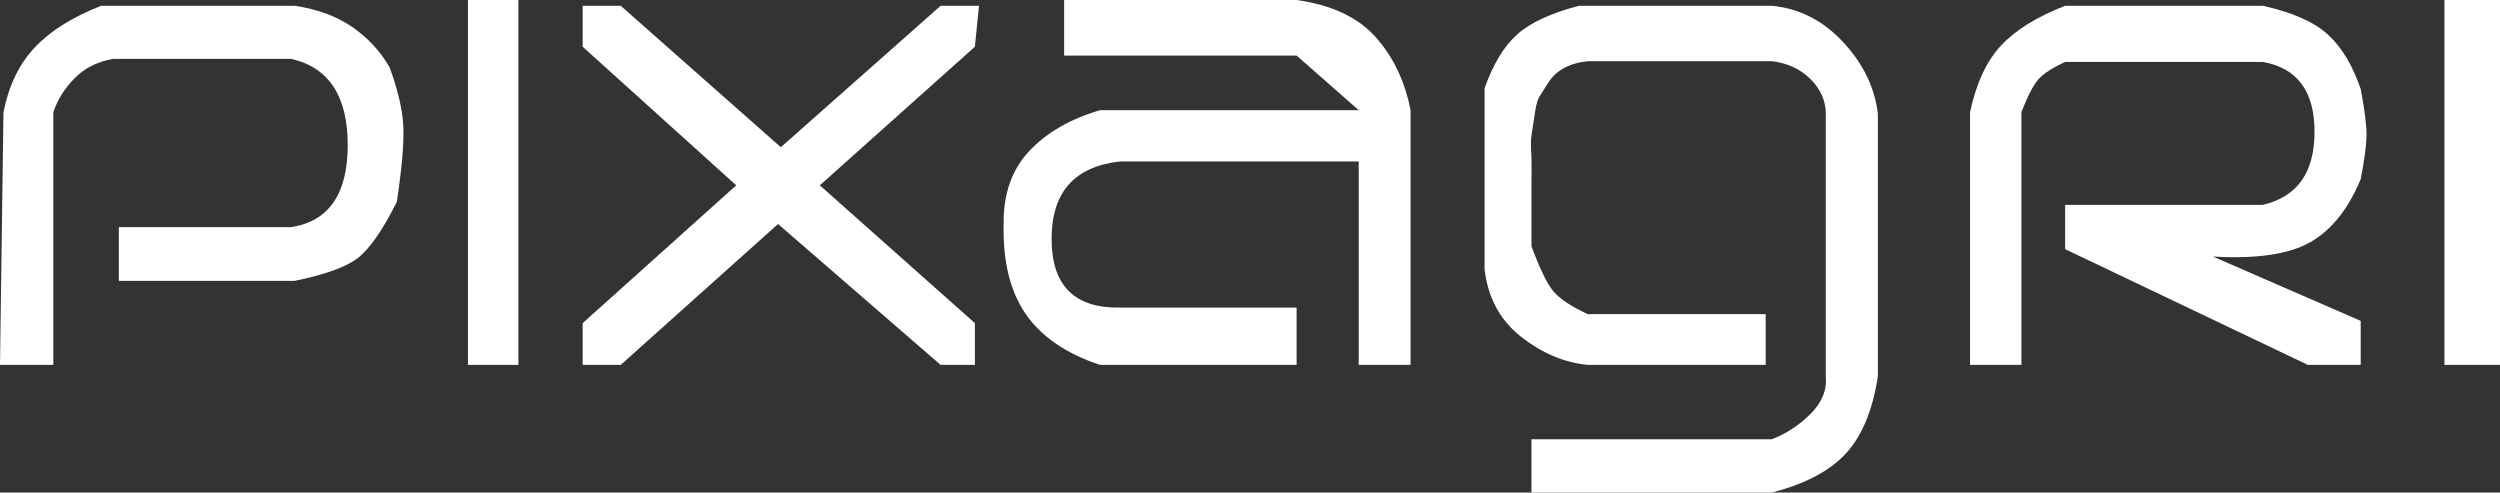
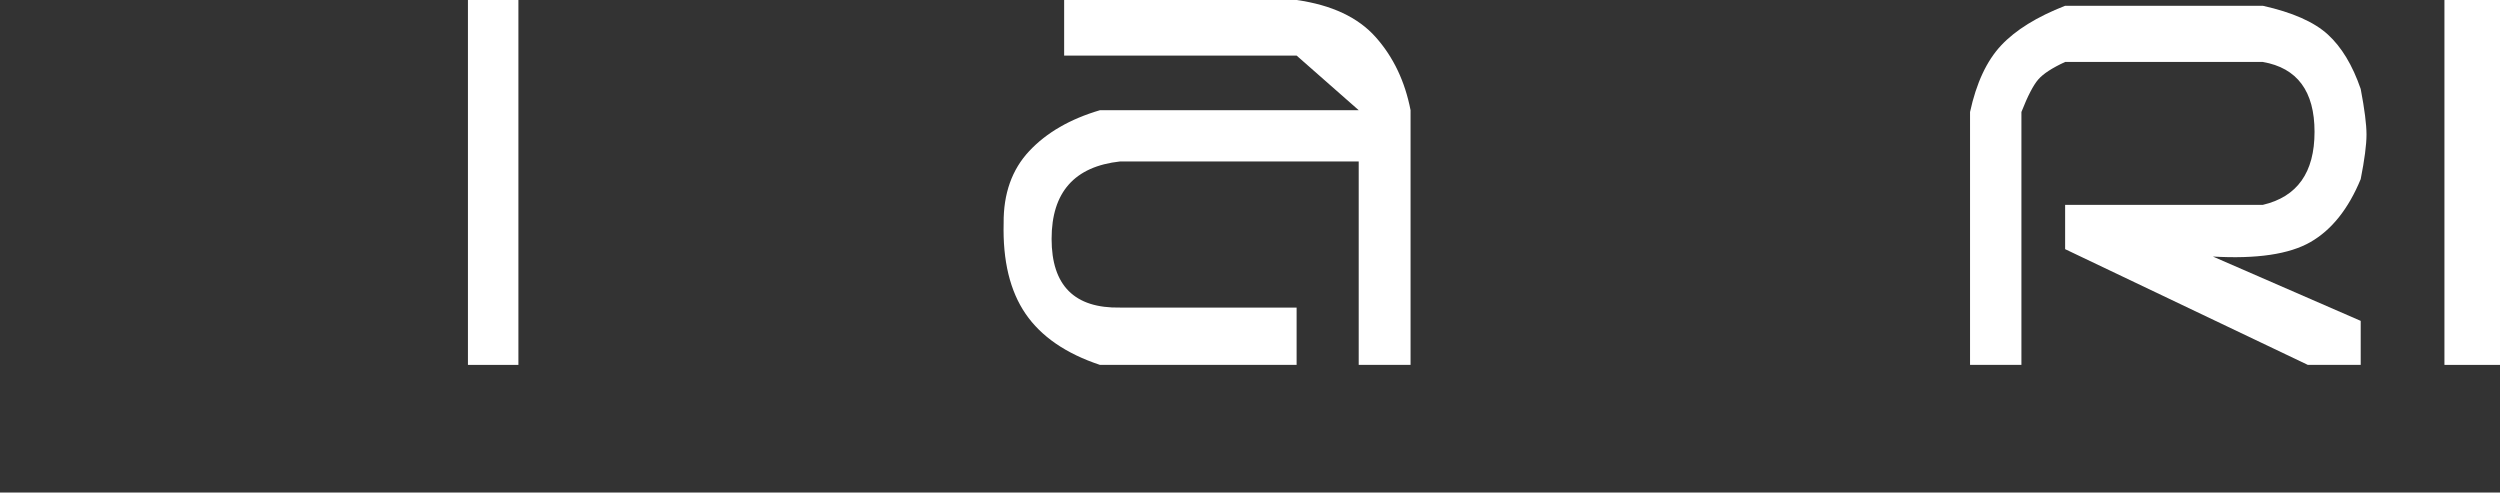
<svg xmlns="http://www.w3.org/2000/svg" width="670px" height="132px" viewBox="0 0 670 132" version="1.1">
  <rect x="0" y="0" width="670" height="132" fill="#333333" stroke="none" />
  <title>Group</title>
  <g id="Pixagri" stroke="none" stroke-width="1" fill="none" fill-rule="evenodd">
    <g id="Artboard" transform="translate(-415, -234)" fill="#FFFFFF">
      <g id="Group" transform="translate(415, 234)">
-         <path d="M0,97.792 L14.291,97.792 L14.291,30.098 C15.369,26.79 17.255,23.761 19.951,21.009 C22.647,18.257 26.099,16.514 30.306,15.78 L78.018,15.78 C88.131,18.056 93.188,25.751 93.188,38.864 C93.188,51.977 88.131,59.312 78.018,60.869 L31.85,60.869 L31.85,75.265 L78.996,75.265 C87.167,73.586 92.812,71.539 95.932,69.126 C99.052,66.712 102.525,61.705 106.35,54.104 C107.74,44.88 108.316,38.068 108.079,33.667 C107.841,29.266 106.617,24.053 104.405,18.027 C101.935,13.736 98.616,10.148 94.449,7.265 C90.281,4.381 85.131,2.475 78.996,1.547 L27.122,1.547 C19.447,4.541 13.511,8.265 9.315,12.721 C5.118,17.177 2.323,22.969 0.928,30.098 L0,97.792 Z" id="Path-2" />
        <polygon id="Path-3" points="125.407 5.45696821e-12 138.933 5.45696821e-12 138.933 97.792 125.407 97.792" />
-         <polygon id="Path-4" points="156.154 1.547 156.154 12.525 197.308 49.669 156.154 86.599 156.154 97.792 166.353 97.792 208.518 60.033 252.09 97.792 261.271 97.792 261.271 86.599 219.707 49.669 261.271 12.525 262.367 1.547 252.09 1.547 209.26 39.46 166.353 1.547" />
        <path d="M285.191,0 L285.191,14.895 L347.491,14.895 L364.134,29.532 L294.794,29.532 C286.783,31.893 280.462,35.546 275.831,40.492 C271.199,45.438 268.915,51.871 268.976,59.789 C268.717,69.894 270.675,77.996 274.853,84.094 C279.03,90.192 285.677,94.758 294.794,97.792 L347.491,97.792 L347.491,82.429 L300.215,82.429 C287.958,82.662 281.829,76.527 281.829,64.025 C281.829,51.522 287.958,44.603 300.215,43.265 L364.134,43.265 L364.134,97.792 L378.031,97.792 L378.031,29.532 C376.53,21.8 373.419,15.278 368.698,9.967 C363.977,4.656 356.908,1.333 347.491,0 L285.191,0 Z" id="Path-5" />
-         <path d="M473.206,84.188 L425.511,84.188 C420.978,82.082 417.874,80 416.199,77.941 C414.558,75.924 412.636,71.943 410.436,66 C410.425,57.963 410.425,52.262 410.436,48.896 C410.443,46.636 410.508,44.51 410.436,42.522 C410.355,40.307 410.147,38.26 410.436,36.323 C412.123,24.988 411.594,27.636 414.772,22.414 C416.89,18.933 420.47,16.928 425.511,16.4 L474.843,16.4 C479.02,16.887 482.475,18.485 485.209,21.193 C487.943,23.902 489.311,27.018 489.311,30.543 L489.311,100.784 C489.676,104.469 488.309,107.852 485.209,110.934 C482.109,114.016 478.654,116.277 474.843,117.716 L410.436,117.716 L410.436,132 L474.843,132 C483.788,129.704 490.42,126.199 494.741,121.486 C499.061,116.773 501.905,109.873 503.273,100.784 L503.273,30.543 C502.462,23.513 499.361,17.098 493.969,11.297 C488.578,5.497 482.203,2.247 474.843,1.547 L423.2,1.547 C415.669,3.5 410.13,6.066 406.585,9.243 C403.04,12.42 400.134,17.226 397.868,23.662 L397.868,72.189 C398.773,79.807 402.026,85.822 407.628,90.234 C413.229,94.646 419.19,97.165 425.511,97.792 L473.206,97.792 L473.206,84.188 Z" id="Path-6" />
        <polygon id="Path-7" points="655.109 5.45696821e-12 670 5.45696821e-12 670 97.792 655.109 97.792" />
        <path d="M553.454,54.903 L553.454,66.773 L618.507,97.792 L632.67,97.792 L632.67,85.992 L593.062,68.755 C604.795,69.431 613.504,68.141 619.188,64.885 C624.873,61.63 629.367,56.001 632.67,48 C633.705,42.757 634.223,38.778 634.223,36.063 C634.223,33.348 633.705,29.275 632.67,23.845 C630.472,17.453 627.526,12.578 623.834,9.221 C620.141,5.864 614.341,3.306 606.433,1.547 L553.454,1.547 C545.876,4.511 540.155,8.057 536.292,12.184 C532.429,16.31 529.655,22.253 527.97,30.013 L527.97,97.792 L541.74,97.792 L541.74,30.013 C543.426,25.717 544.935,22.807 546.269,21.28 C547.603,19.754 549.998,18.195 553.454,16.605 L606.433,16.605 C615.675,18.211 620.295,24.455 620.295,35.339 C620.295,46.222 615.675,52.744 606.433,54.903 L553.454,54.903 Z" id="Path-8" />
      </g>
    </g>
  </g>
</svg>